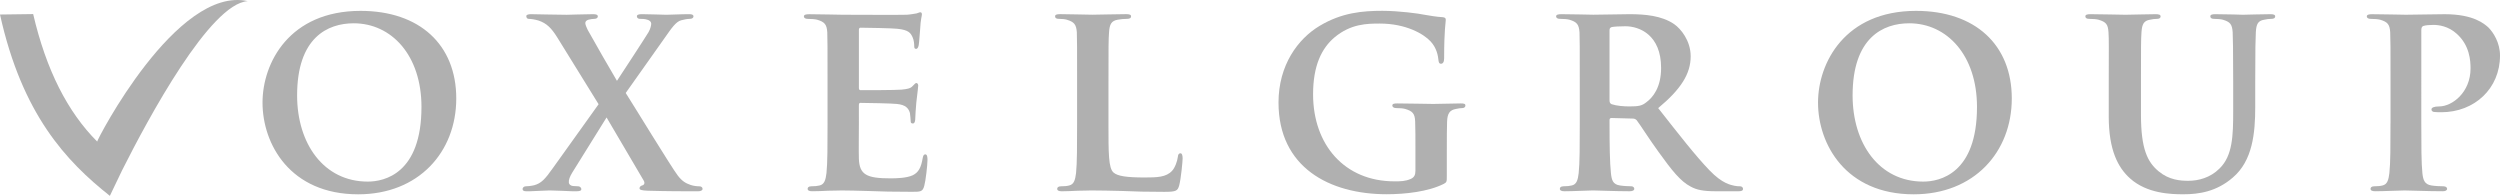
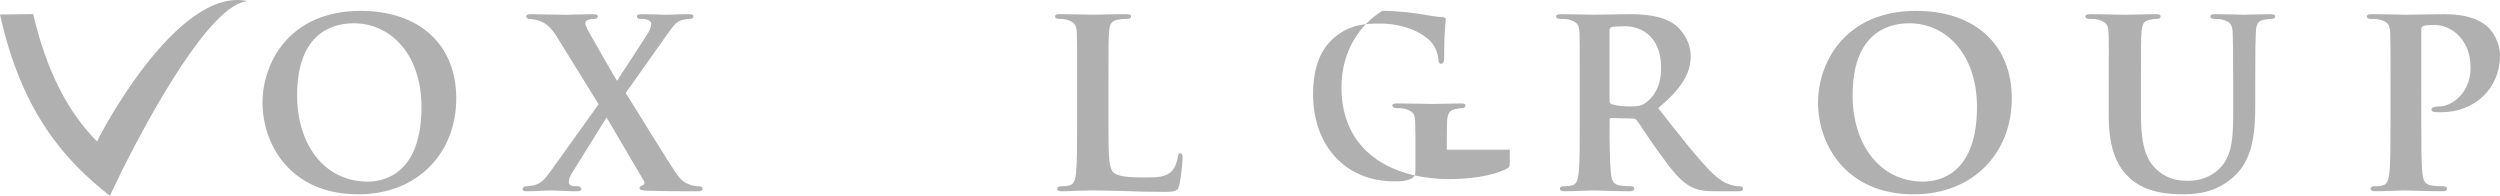
<svg xmlns="http://www.w3.org/2000/svg" version="1.1" id="Capa_1" x="0px" y="0px" width="146.505px" height="11.477px" viewBox="0 0 146.505 11.477" enable-background="new 0 0 146.505 11.477" xml:space="preserve">
  <g>
-     <path fill="#B0B0B0" d="M84.787,8.771c0-0.679,0-1.227,0.015-1.646c0.018-0.483,0.158-0.679,0.529-0.743   c0.157-0.033,0.267-0.049,0.374-0.049c0.092,0,0.171-0.063,0.171-0.143c0-0.114-0.091-0.129-0.278-0.129   c-0.451,0-1.171,0.03-1.605,0.03c-0.405,0-1.389-0.03-2.105-0.03c-0.189,0-0.295,0.015-0.295,0.129   c0,0.081,0.094,0.143,0.217,0.143c0.188,0,0.423,0.016,0.53,0.049c0.437,0.127,0.577,0.273,0.591,0.743   c0.016,0.418,0.016,0.936,0.016,1.613v1.26c0,0.242-0.061,0.389-0.267,0.484c-0.328,0.145-0.603,0.145-0.965,0.145   c-2.926,0-4.766-2.147-4.766-5.099c0-1.682,0.498-2.697,1.263-3.343c0.951-0.791,1.898-0.804,2.646-0.804   c1.542,0,2.575,0.611,2.978,1.046c0.356,0.385,0.435,0.824,0.465,1.13c0.016,0.112,0.046,0.18,0.142,0.18   c0.11,0,0.186-0.1,0.186-0.31c0-1.726,0.096-2.095,0.096-2.259c0-0.099-0.033-0.147-0.188-0.161   c-0.329-0.016-0.809-0.097-1.089-0.147c-0.282-0.064-1.483-0.226-2.435-0.226c-1.151,0-2.379,0.099-3.69,0.888   c-1.262,0.758-2.4,2.293-2.4,4.486c0,3.794,2.977,5.375,6.341,5.375c1.076,0,2.433-0.147,3.351-0.611   c0.171-0.1,0.171-0.115,0.171-0.486V8.771z" />
+     <path fill="#B0B0B0" d="M84.787,8.771c0-0.679,0-1.227,0.015-1.646c0.018-0.483,0.158-0.679,0.529-0.743   c0.157-0.033,0.267-0.049,0.374-0.049c0.092,0,0.171-0.063,0.171-0.143c0-0.114-0.091-0.129-0.278-0.129   c-0.451,0-1.171,0.03-1.605,0.03c-0.405,0-1.389-0.03-2.105-0.03c-0.189,0-0.295,0.015-0.295,0.129   c0,0.081,0.094,0.143,0.217,0.143c0.188,0,0.423,0.016,0.53,0.049c0.437,0.127,0.577,0.273,0.591,0.743   c0.016,0.418,0.016,0.936,0.016,1.613v1.26c0,0.242-0.061,0.389-0.267,0.484c-0.328,0.145-0.603,0.145-0.965,0.145   c-2.926,0-4.766-2.147-4.766-5.099c0-1.682,0.498-2.697,1.263-3.343c0.951-0.791,1.898-0.804,2.646-0.804   c1.542,0,2.575,0.611,2.978,1.046c0.356,0.385,0.435,0.824,0.465,1.13c0.016,0.112,0.046,0.18,0.142,0.18   c0.11,0,0.186-0.1,0.186-0.31c0-1.726,0.096-2.095,0.096-2.259c0-0.099-0.033-0.147-0.188-0.161   c-0.329-0.016-0.809-0.097-1.089-0.147c-0.282-0.064-1.483-0.226-2.435-0.226c-1.262,0.758-2.4,2.293-2.4,4.486c0,3.794,2.977,5.375,6.341,5.375c1.076,0,2.433-0.147,3.351-0.611   c0.171-0.1,0.171-0.115,0.171-0.486V8.771z" />
    <path fill="#B0B0B0" d="M94.321,1.783c0-0.115,0.033-0.161,0.124-0.196c0.142-0.03,0.469-0.048,0.812-0.048   c0.809,0,2.087,0.502,2.087,2.44c0,1.128-0.465,1.725-0.888,2.031c-0.232,0.18-0.418,0.227-0.965,0.227   c-0.343,0-0.748-0.033-1.046-0.13c-0.091-0.046-0.124-0.097-0.124-0.244V1.783z M92.578,7.221c0,1.26,0,2.341-0.064,2.921   c-0.045,0.405-0.125,0.666-0.404,0.726c-0.125,0.033-0.282,0.048-0.481,0.048c-0.173,0-0.219,0.081-0.219,0.147   c0,0.097,0.094,0.145,0.264,0.145c0.545,0,1.417-0.048,1.682-0.048c0.204,0,1.341,0.048,2.135,0.048   c0.171,0,0.282-0.048,0.282-0.145c0-0.066-0.064-0.147-0.171-0.147c-0.175,0-0.469-0.015-0.67-0.048   c-0.422-0.061-0.486-0.321-0.529-0.726c-0.064-0.58-0.081-1.647-0.081-2.921V7.029c0-0.081,0.048-0.114,0.112-0.114l1.229,0.033   c0.096,0,0.17,0.016,0.249,0.096c0.171,0.211,0.748,1.13,1.293,1.873c0.766,1.066,1.277,1.712,1.873,2.018   c0.354,0.194,0.73,0.273,1.491,0.273h1.308c0.173,0,0.268-0.031,0.268-0.145c0-0.066-0.064-0.147-0.173-0.147   c-0.11,0-0.186,0-0.328-0.03c-0.214-0.051-0.7-0.112-1.463-0.904c-0.825-0.857-1.792-2.1-3.008-3.647   c1.343-1.115,1.904-2.016,1.904-3.034c0-0.919-0.578-1.616-0.969-1.888c-0.733-0.501-1.731-0.582-2.605-0.582   c-0.418,0-1.664,0.031-2.132,0.031c-0.282,0-1.153-0.031-1.868-0.031c-0.204,0-0.311,0.031-0.311,0.129   c0,0.097,0.092,0.145,0.231,0.145c0.206,0,0.438,0.018,0.544,0.049c0.44,0.13,0.563,0.275,0.596,0.743   c0.015,0.435,0.015,0.82,0.015,2.903V7.221z" />
    <path fill="#B0B0B0" d="M112.707,10.642c-2.585,0-4.141-2.224-4.141-5.051c0-3.39,1.789-4.226,3.318-4.226   c2.212,0,3.972,1.871,3.972,4.904C115.855,10.176,113.674,10.642,112.707,10.642 M112.146,11.387c3.535,0,5.749-2.471,5.749-5.618   c0-3.147-2.15-5.132-5.611-5.132c-4.158,0-5.744,3.034-5.744,5.375C106.54,8.449,108.16,11.387,112.146,11.387" />
    <path fill="#B0B0B0" d="M123.576,6.819c0,1.983,0.545,3.003,1.245,3.632c0.998,0.901,2.417,0.934,3.132,0.934   c0.89,0,1.932-0.145,2.898-0.983c1.155-0.985,1.31-2.598,1.31-4.13V4.801c0-2.082,0.016-2.468,0.035-2.908   c0.026-0.481,0.123-0.677,0.494-0.738c0.173-0.033,0.249-0.049,0.405-0.049c0.158,0,0.236-0.049,0.236-0.145   c0-0.097-0.094-0.13-0.28-0.13c-0.532,0-1.451,0.033-1.608,0.033c-0.015,0-0.932-0.033-1.634-0.033c-0.185,0-0.28,0.033-0.28,0.13   c0,0.096,0.077,0.145,0.232,0.145c0.157,0,0.39,0.016,0.501,0.049c0.437,0.129,0.545,0.273,0.577,0.738   c0.013,0.44,0.03,0.825,0.03,2.908v1.728c0,1.404-0.03,2.596-0.796,3.341c-0.544,0.549-1.244,0.725-1.837,0.725   c-0.466,0-1.122-0.048-1.728-0.549c-0.669-0.55-1.043-1.324-1.043-3.324V4.801c0-2.082,0-2.468,0.03-2.908   c0.031-0.481,0.137-0.677,0.499-0.738c0.17-0.033,0.249-0.049,0.405-0.049c0.142,0,0.216-0.049,0.216-0.145   c0-0.097-0.092-0.13-0.297-0.13c-0.497,0-1.415,0.033-1.758,0.033c-0.407,0-1.325-0.033-2.059-0.033   c-0.201,0-0.295,0.033-0.295,0.13c0,0.096,0.079,0.145,0.234,0.145c0.186,0,0.422,0.016,0.534,0.049   c0.433,0.129,0.56,0.257,0.588,0.738c0.03,0.44,0.015,0.825,0.015,2.908V6.819z" />
    <path fill="#B0B0B0" d="M140.087,7.222c0,1.259,0,2.341-0.064,2.921c-0.048,0.405-0.124,0.662-0.404,0.726   c-0.123,0.033-0.282,0.048-0.484,0.048c-0.17,0-0.216,0.081-0.216,0.147c0,0.097,0.091,0.143,0.264,0.143   c0.544,0,1.418-0.046,1.73-0.046c0.356,0,1.325,0.046,2.244,0.046c0.138,0,0.249-0.046,0.249-0.143   c0-0.066-0.064-0.147-0.217-0.147c-0.203,0-0.498-0.015-0.702-0.048c-0.405-0.064-0.484-0.321-0.529-0.71   c-0.064-0.596-0.064-1.679-0.064-2.937V1.784c0-0.147,0.03-0.226,0.109-0.259c0.127-0.048,0.392-0.066,0.591-0.066   c0.313,0,0.875,0.066,1.371,0.517c0.766,0.679,0.814,1.583,0.814,2.035c0,1.405-1.077,2.226-1.839,2.226   c-0.298,0-0.453,0.066-0.453,0.178c0,0.096,0.094,0.147,0.171,0.147c0.059,0.015,0.341,0.015,0.405,0.015   c1.949,0,3.443-1.389,3.443-3.326c0-0.74-0.389-1.354-0.685-1.646c-0.219-0.193-0.842-0.773-2.557-0.773   c-0.623,0-1.712,0.031-2.273,0.031c-0.389,0-1.264-0.031-1.98-0.031c-0.199,0-0.311,0.031-0.311,0.129   c0,0.097,0.096,0.145,0.236,0.145c0.201,0,0.436,0.018,0.545,0.049c0.437,0.13,0.562,0.275,0.59,0.741   c0.018,0.437,0.018,0.822,0.018,2.904V7.222z" />
    <path fill="#B0B0B0" d="M21.554,10.642c-2.586,0-4.143-2.224-4.143-5.051c0-3.39,1.789-4.226,3.316-4.226   c2.214,0,3.972,1.871,3.972,4.904C24.699,10.176,22.519,10.642,21.554,10.642 M20.992,11.387c3.535,0,5.746-2.471,5.746-5.618   c0-3.147-2.147-5.132-5.608-5.132c-4.16,0-5.746,3.034-5.746,5.375C15.384,8.449,17.004,11.387,20.992,11.387" />
    <path fill="#B0B0B0" d="M38.944,2.233c0.42-0.598,0.669-0.967,0.979-1.046c0.188-0.049,0.359-0.082,0.502-0.082   c0.138,0,0.214-0.064,0.214-0.145c0-0.096-0.091-0.13-0.247-0.13c-0.516,0-1.077,0.035-1.339,0.035   c-0.265,0-0.904-0.035-1.435-0.035c-0.201,0-0.295,0.035-0.295,0.13c0,0.097,0.094,0.145,0.17,0.145c0.112,0,0.297,0,0.438,0.049   c0.14,0.033,0.232,0.13,0.232,0.227c0,0.109-0.046,0.305-0.155,0.499c-0.234,0.387-1.45,2.244-1.853,2.857   C35.609,3.8,35.048,2.846,34.44,1.751c-0.077-0.147-0.14-0.321-0.14-0.402c0-0.082,0.063-0.161,0.185-0.194   c0.11-0.031,0.249-0.049,0.331-0.049c0.125,0,0.217-0.048,0.217-0.145c0-0.096-0.092-0.13-0.282-0.13   c-0.512,0-1.356,0.035-1.544,0.035c-0.652,0-1.761-0.035-2.087-0.035c-0.17,0-0.278,0.035-0.278,0.114   c0,0.097,0.061,0.161,0.138,0.161c0.14,0,0.361,0.033,0.577,0.097C32.04,1.363,32.32,1.653,32.661,2.2l2.418,3.908l-2.682,3.746   c-0.466,0.661-0.684,0.885-1.089,1c-0.203,0.048-0.405,0.064-0.498,0.064c-0.11,0-0.186,0.082-0.186,0.161   c0,0.081,0.063,0.129,0.204,0.129h0.231c0.217,0,0.888-0.048,1.153-0.048c0.343,0,1.245,0.048,1.325,0.048h0.249   c0.188,0,0.282-0.033,0.282-0.129c0-0.079-0.094-0.161-0.173-0.161c-0.109,0-0.217-0.016-0.295-0.016   c-0.125,0-0.252-0.081-0.265-0.209c-0.016-0.147,0.061-0.356,0.203-0.583l2.008-3.227c0.624,1.051,1.372,2.341,2.165,3.68   c0.112,0.176,0.018,0.273-0.044,0.292c-0.125,0.031-0.19,0.096-0.19,0.178c0,0.096,0.129,0.129,0.484,0.143   c1.122,0.033,2.212,0.033,2.539,0.033h0.407c0.155,0,0.265-0.048,0.265-0.143c0-0.082-0.079-0.147-0.173-0.147   c-0.122,0-0.343-0.016-0.529-0.082c-0.297-0.097-0.517-0.241-0.748-0.547c-0.343-0.435-2.616-4.161-3.054-4.842L38.944,2.233z" />
-     <path fill="#B0B0B0" d="M48.496,7.222c0,1.259,0,2.341-0.063,2.921c-0.048,0.405-0.125,0.662-0.404,0.726   c-0.125,0.033-0.282,0.048-0.484,0.048c-0.171,0-0.216,0.081-0.216,0.147c0,0.097,0.091,0.143,0.262,0.143   c0.282,0,0.623-0.013,0.95-0.031c0.329,0,0.624-0.015,0.781-0.015c0.405,0,0.918,0.015,1.588,0.033   c0.669,0.03,1.496,0.046,2.524,0.046c0.514,0,0.639,0,0.731-0.356c0.079-0.273,0.188-1.209,0.188-1.517   c0-0.142-0.015-0.321-0.124-0.321c-0.094,0-0.125,0.064-0.156,0.213c-0.094,0.565-0.249,0.852-0.593,1.015   c-0.356,0.161-0.932,0.178-1.293,0.178c-1.402,0-1.82-0.213-1.855-1.147c-0.015-0.405,0-1.565,0-2.036V6.172   c0-0.081,0.018-0.143,0.079-0.143c0.343,0,1.901,0.03,2.15,0.063c0.514,0.049,0.685,0.259,0.763,0.532   c0.031,0.178,0.031,0.356,0.046,0.499c0,0.066,0.033,0.114,0.127,0.114c0.122,0,0.14-0.194,0.14-0.305   c0-0.096,0.033-0.646,0.061-0.921c0.079-0.692,0.112-0.919,0.112-1c0-0.077-0.049-0.147-0.112-0.147   c-0.061,0-0.11,0.082-0.217,0.18c-0.125,0.143-0.326,0.176-0.654,0.209c-0.311,0.031-2.087,0.031-2.4,0.031   c-0.076,0-0.094-0.064-0.094-0.145V1.751c0-0.082,0.035-0.128,0.094-0.128c0.278,0,1.918,0.03,2.153,0.063   c0.685,0.066,0.791,0.26,0.901,0.501c0.079,0.163,0.094,0.405,0.094,0.501c0,0.11,0.013,0.176,0.109,0.176   c0.11,0,0.142-0.16,0.155-0.222c0.031-0.165,0.063-0.761,0.081-0.906c0.03-0.629,0.105-0.791,0.105-0.888   c0-0.063-0.015-0.129-0.091-0.129c-0.064,0-0.14,0.048-0.217,0.066c-0.112,0.015-0.328,0.063-0.577,0.079   c-0.267,0.016-3.303,0-3.738,0c-0.389,0-1.265-0.031-1.982-0.031c-0.201,0-0.31,0.031-0.31,0.129c0,0.097,0.094,0.145,0.232,0.145   c0.203,0,0.436,0.018,0.547,0.049c0.435,0.13,0.562,0.275,0.591,0.741c0.015,0.437,0.015,0.822,0.015,2.904V7.222z" />
    <path fill="#B0B0B0" d="M64.959,4.801c0-2.082,0-2.468,0.033-2.904c0.031-0.484,0.14-0.677,0.512-0.743   c0.156-0.031,0.374-0.048,0.53-0.048c0.17,0,0.249-0.048,0.249-0.147c0-0.097-0.092-0.13-0.295-0.13   c-0.53,0-1.652,0.033-1.98,0.033c-0.374,0-1.245-0.033-1.885-0.033c-0.201,0-0.293,0.033-0.293,0.13   c0,0.099,0.074,0.147,0.231,0.147c0.175,0,0.344,0.016,0.453,0.048c0.435,0.132,0.557,0.275,0.591,0.743   c0.015,0.437,0.015,0.822,0.015,2.904v2.422c0,1.259,0,2.339-0.061,2.921c-0.049,0.402-0.125,0.662-0.404,0.725   c-0.129,0.035-0.282,0.049-0.484,0.049c-0.171,0-0.217,0.082-0.217,0.147c0,0.096,0.092,0.145,0.264,0.145   c0.283,0,0.621-0.018,0.95-0.033c0.326,0,0.623-0.016,0.779-0.016c0.56,0,1.135,0.016,1.82,0.031   c0.687,0.033,1.479,0.051,2.463,0.051c0.717,0,0.781-0.066,0.873-0.374c0.107-0.402,0.201-1.42,0.201-1.58   c0-0.163-0.03-0.306-0.125-0.306c-0.107,0-0.14,0.079-0.155,0.211c-0.03,0.255-0.17,0.643-0.341,0.82   c-0.346,0.372-0.873,0.387-1.606,0.387c-1.058,0-1.588-0.081-1.822-0.29c-0.297-0.257-0.297-1.128-0.297-2.888V4.801z" />
    <path fill="#B0B0B0" d="M6.438,11.477C3.876,9.45,1.295,6.697,0,0.851l1.944-0.026c0.763,3.273,2.011,5.726,3.751,7.471   c-0.023-0.082,4.662-9.158,8.823-8.229c-2.204,0.14-5.817,6.84-7.359,9.906L6.438,11.477z" />
  </g>
</svg>